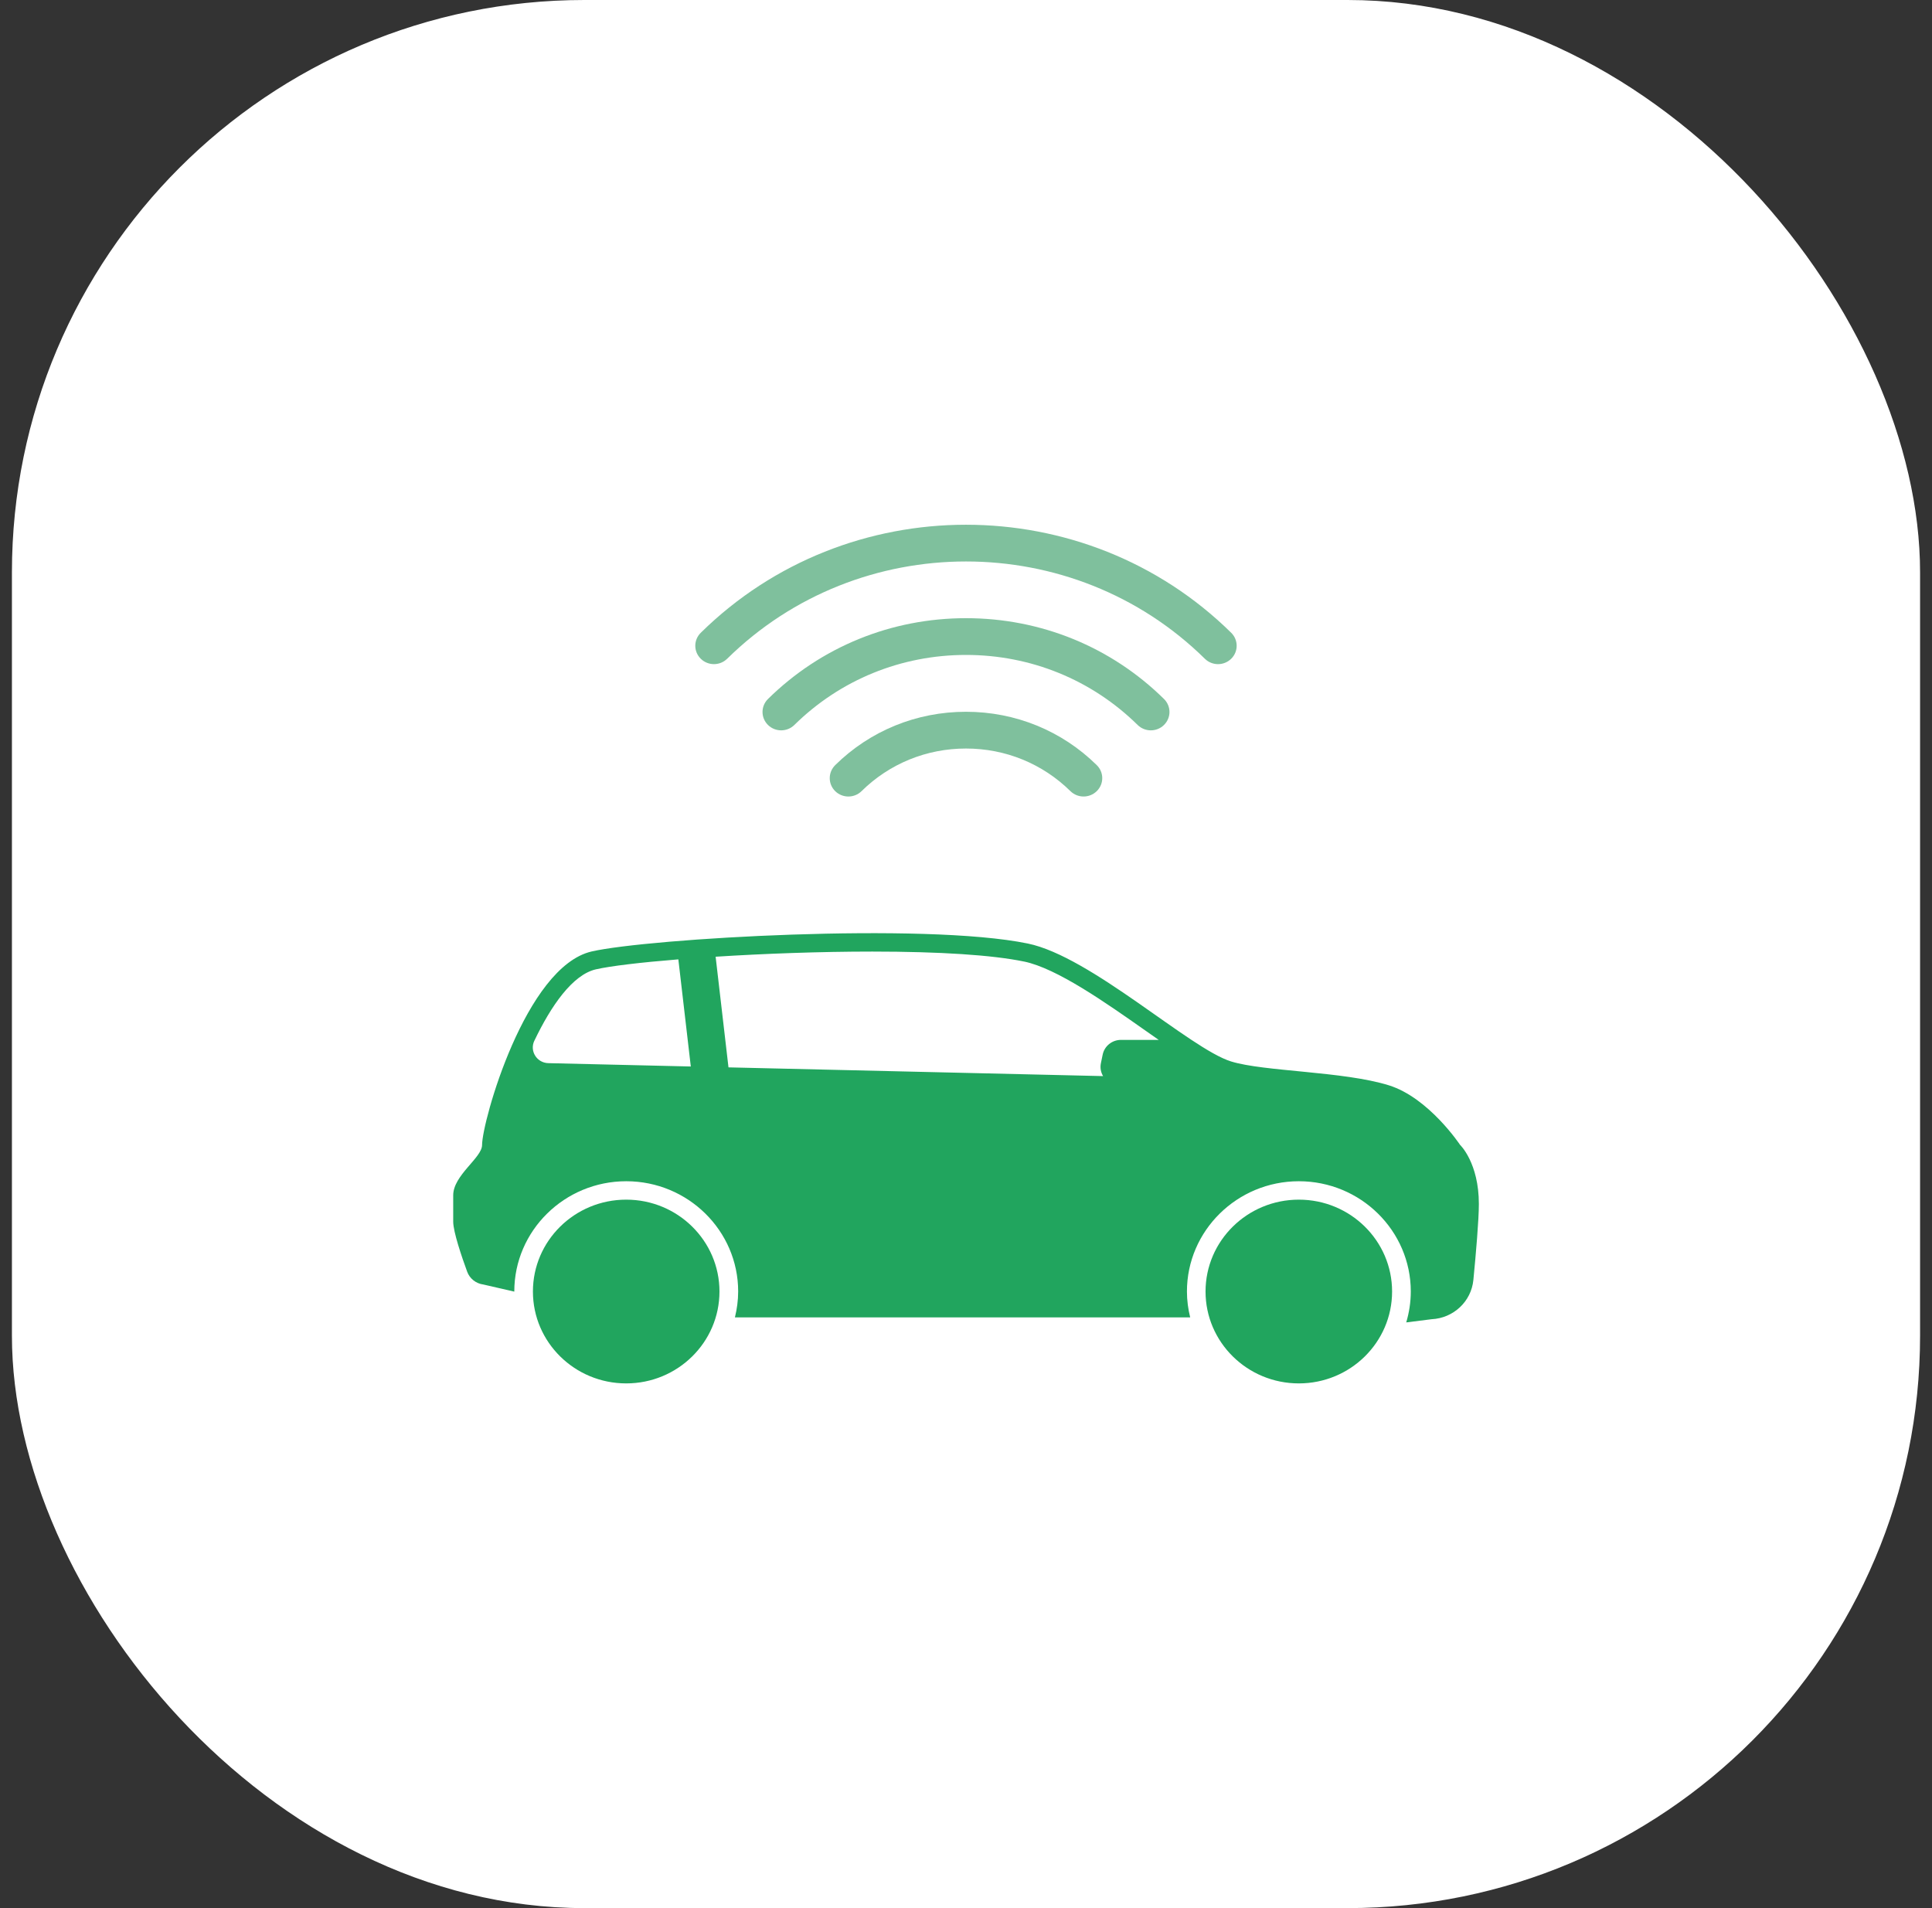
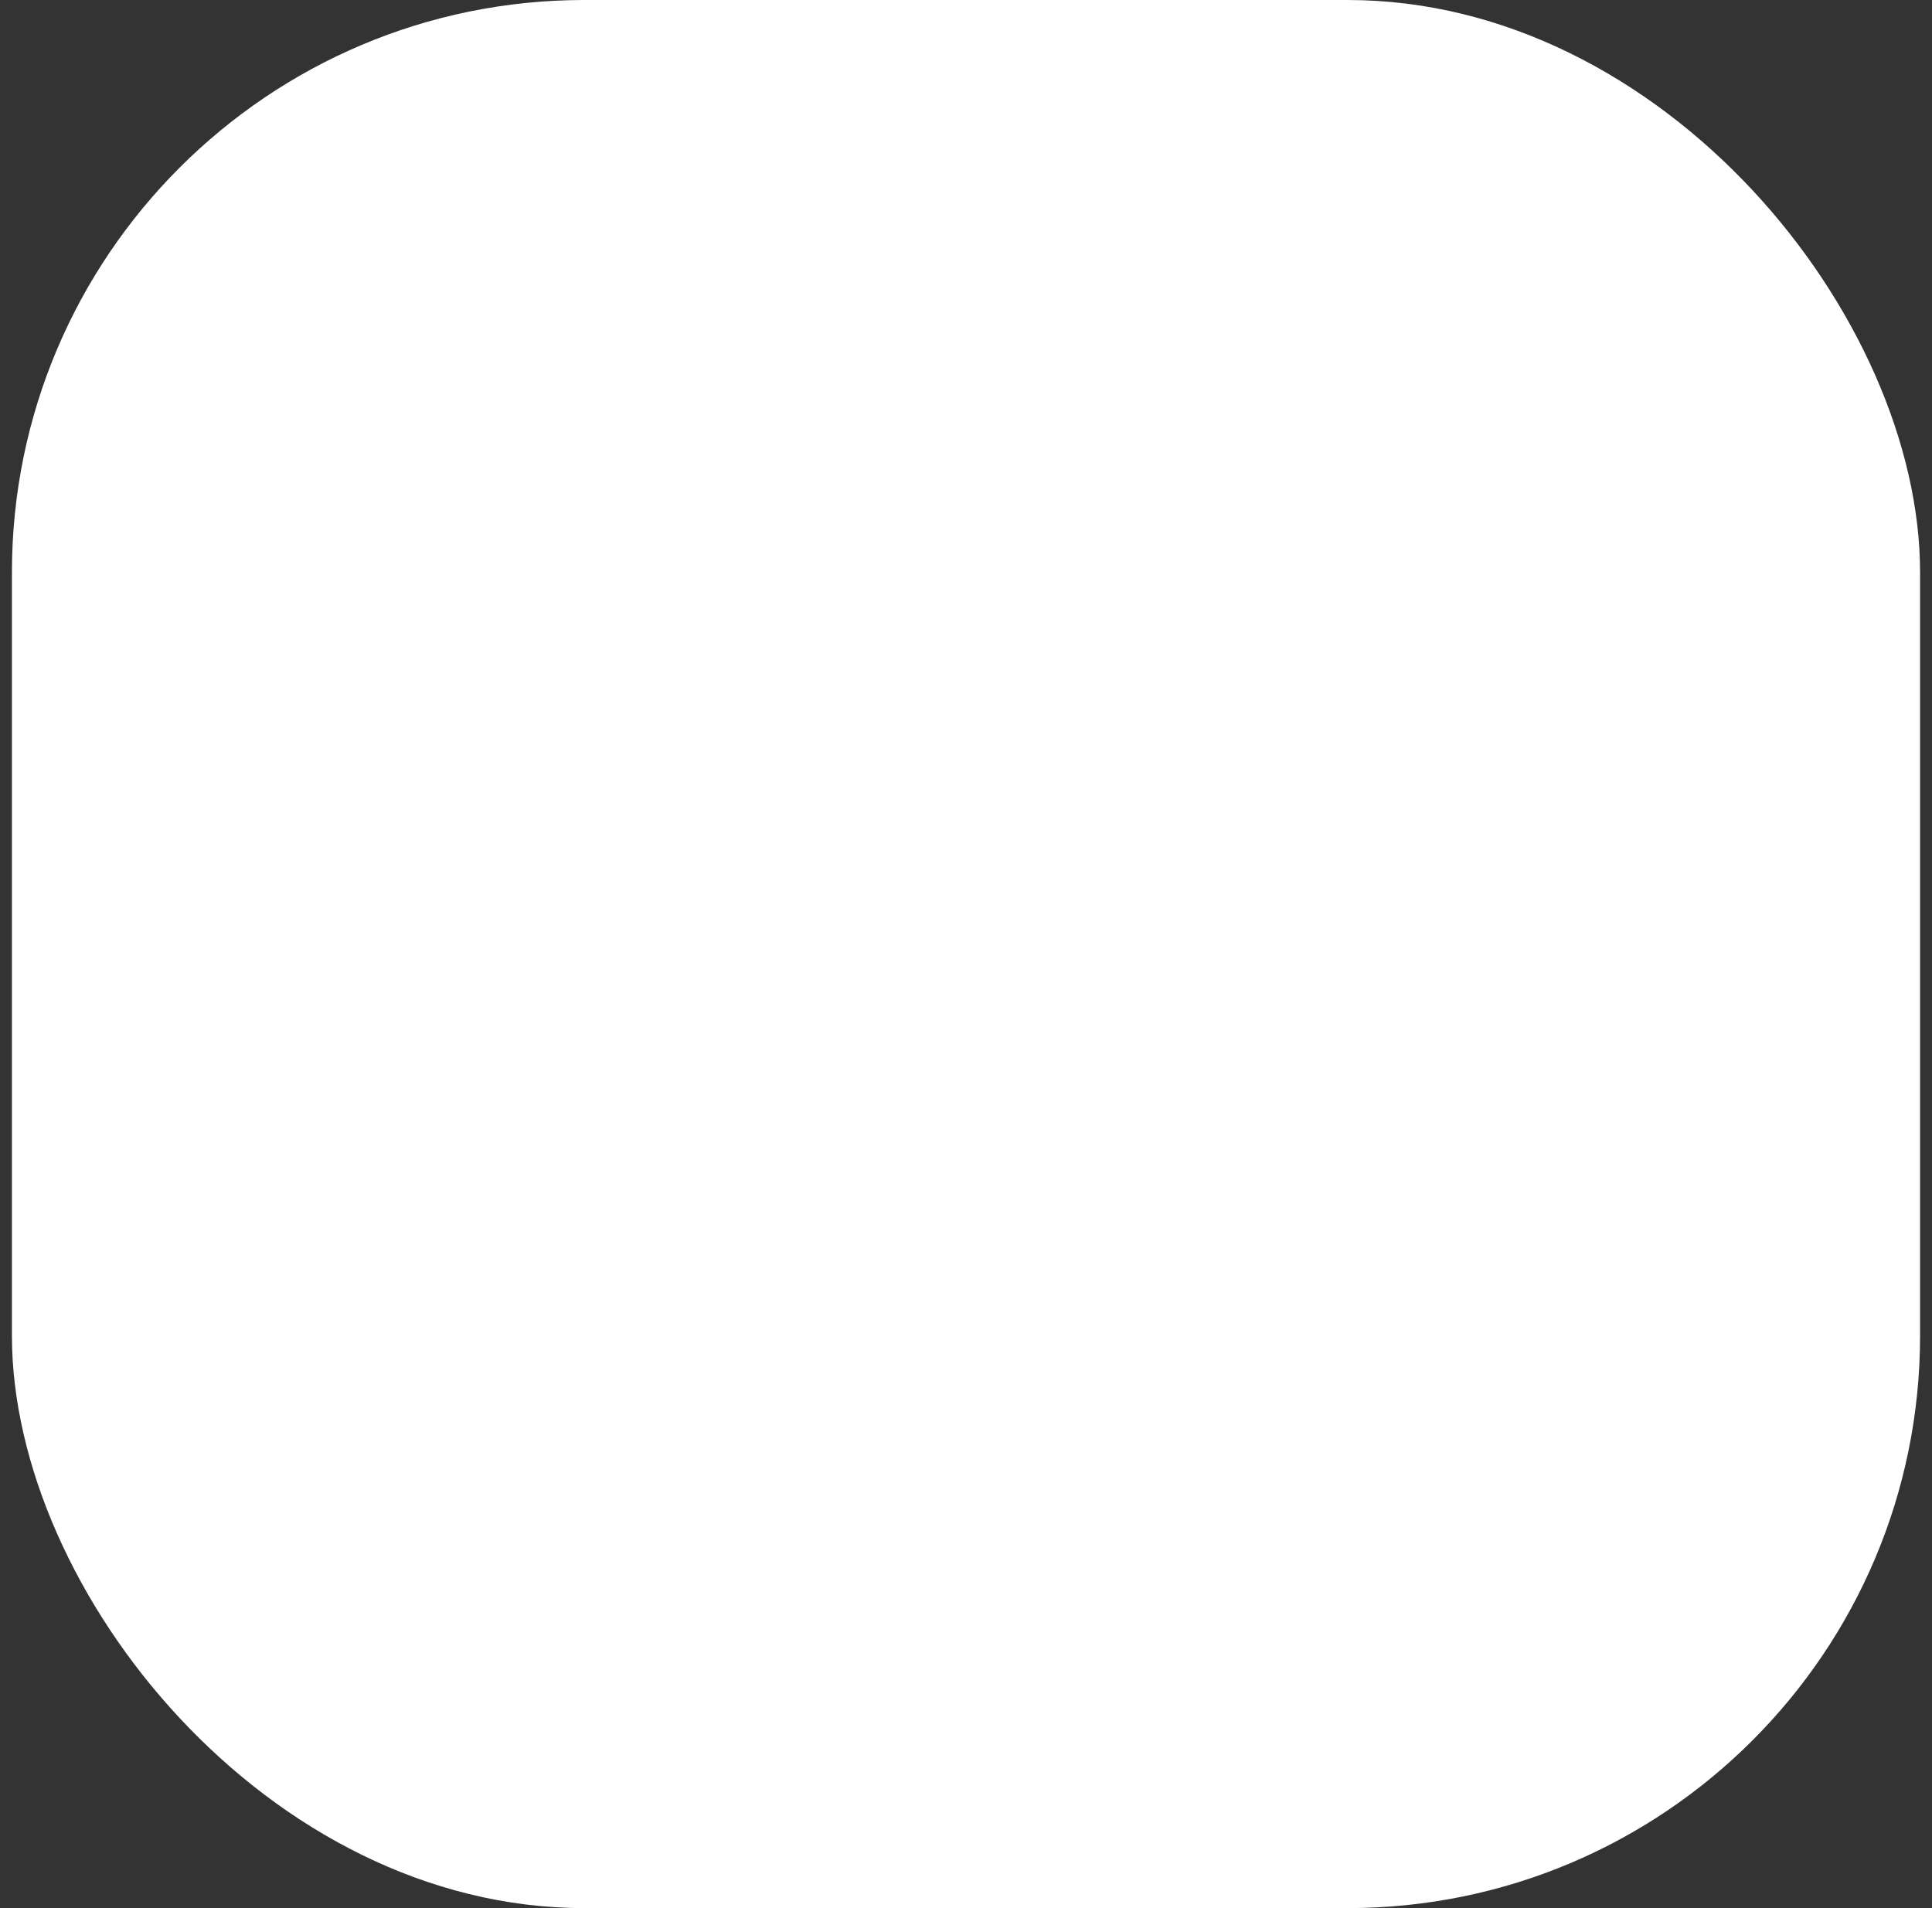
<svg xmlns="http://www.w3.org/2000/svg" width="81" height="80" viewBox="0 0 81 80" fill="none">
  <rect x="0" y="0" width="81" height="80" fill="#333333" stroke="none" />
  <rect x="0.5" width="80" height="80" rx="24" fill="white" />
  <g clip-path="url(#clip0_1000_69926)">
    <path d="M61.218 48.006C61.218 48.006 59.905 46.024 58.227 45.503C56.321 44.91 52.997 44.932 51.611 44.502C49.885 43.966 45.74 40.104 43.092 39.559C38.738 38.662 27.176 39.348 24.808 39.891C22.026 40.529 20.211 47.03 20.211 48.006C20.211 48.541 19.001 49.271 19.001 50.115V51.222C19.001 51.646 19.361 52.702 19.587 53.319C19.693 53.608 19.955 53.815 20.265 53.855L21.562 54.153C21.562 54.153 21.562 54.149 21.562 54.148C21.562 51.599 23.668 49.525 26.255 49.525C28.843 49.525 30.948 51.599 30.948 54.148C30.948 54.522 30.897 54.884 30.812 55.233H49.899C49.813 54.885 49.763 54.522 49.763 54.148C49.763 51.599 51.868 49.525 54.455 49.525C57.043 49.525 59.148 51.599 59.148 54.148C59.148 54.598 59.079 55.032 58.957 55.444L60.021 55.31C60.939 55.265 61.684 54.566 61.772 53.664C61.88 52.552 62.002 51.144 62.002 50.478C62.002 48.755 61.22 48.006 61.22 48.006L61.218 48.006ZM42.931 40.313C44.312 40.598 46.362 42.041 48.01 43.2C48.204 43.337 48.394 43.469 48.58 43.599H46.996C46.624 43.599 46.304 43.858 46.23 44.217L46.155 44.58C46.116 44.774 46.155 44.962 46.248 45.117L30.542 44.751L30.003 40.112C32.032 39.983 34.379 39.896 36.573 39.896C39.406 39.896 41.606 40.04 42.932 40.314L42.931 40.313ZM22.403 43.635C23.101 42.174 24.004 40.865 24.983 40.641C25.596 40.501 26.851 40.351 28.44 40.223L28.962 44.714L22.989 44.574C22.507 44.562 22.196 44.066 22.402 43.635H22.403Z" fill="#21A55E" />
    <path d="M26.254 58.001C28.413 58.001 30.164 56.276 30.164 54.149C30.164 52.022 28.413 50.297 26.254 50.297C24.094 50.297 22.343 52.022 22.343 54.149C22.343 56.276 24.094 58.001 26.254 58.001Z" fill="#21A55E" />
-     <path d="M54.454 58.001C56.614 58.001 58.364 56.276 58.364 54.149C58.364 52.022 56.614 50.297 54.454 50.297C52.294 50.297 50.543 52.022 50.543 54.149C50.543 56.276 52.294 58.001 54.454 58.001Z" fill="#21A55E" />
-     <path d="M30.487 27.619C36.008 22.181 44.992 22.181 50.514 27.619C50.666 27.769 50.866 27.845 51.066 27.845C51.266 27.845 51.466 27.77 51.619 27.619C51.924 27.319 51.924 26.831 51.619 26.53C45.489 20.491 35.511 20.49 29.38 26.53C29.074 26.831 29.074 27.318 29.38 27.619C29.685 27.92 30.181 27.92 30.486 27.619H30.487Z" fill="#7FC09D" />
    <path d="M48.248 30.621C48.449 30.621 48.648 30.546 48.801 30.395C49.107 30.094 49.107 29.607 48.801 29.306C46.584 27.121 43.635 25.918 40.5 25.918C37.365 25.918 34.416 27.121 32.198 29.306C31.893 29.606 31.893 30.094 32.198 30.395C32.503 30.696 32.999 30.696 33.304 30.395C35.227 28.502 37.782 27.459 40.5 27.459C43.218 27.459 45.773 28.502 47.696 30.395C47.848 30.545 48.049 30.621 48.248 30.621Z" fill="#7FC09D" />
-     <path d="M35.016 32.08C34.711 32.382 34.711 32.87 35.016 33.17C35.169 33.32 35.369 33.395 35.569 33.395C35.768 33.395 35.969 33.32 36.122 33.169C37.291 32.017 38.845 31.383 40.499 31.383C42.153 31.383 43.707 32.017 44.877 33.169C45.183 33.47 45.677 33.47 45.983 33.169C46.289 32.868 46.289 32.381 45.983 32.08C44.518 30.637 42.571 29.842 40.499 29.842C38.427 29.842 36.48 30.637 35.015 32.08L35.016 32.08Z" fill="#7FC09D" />
  </g>
  <defs>
    <clipPath id="clip0_1000_69926">
-       <rect width="43" height="36" fill="white" transform="translate(19 22)" />
-     </clipPath>
+       </clipPath>
  </defs>
</svg>